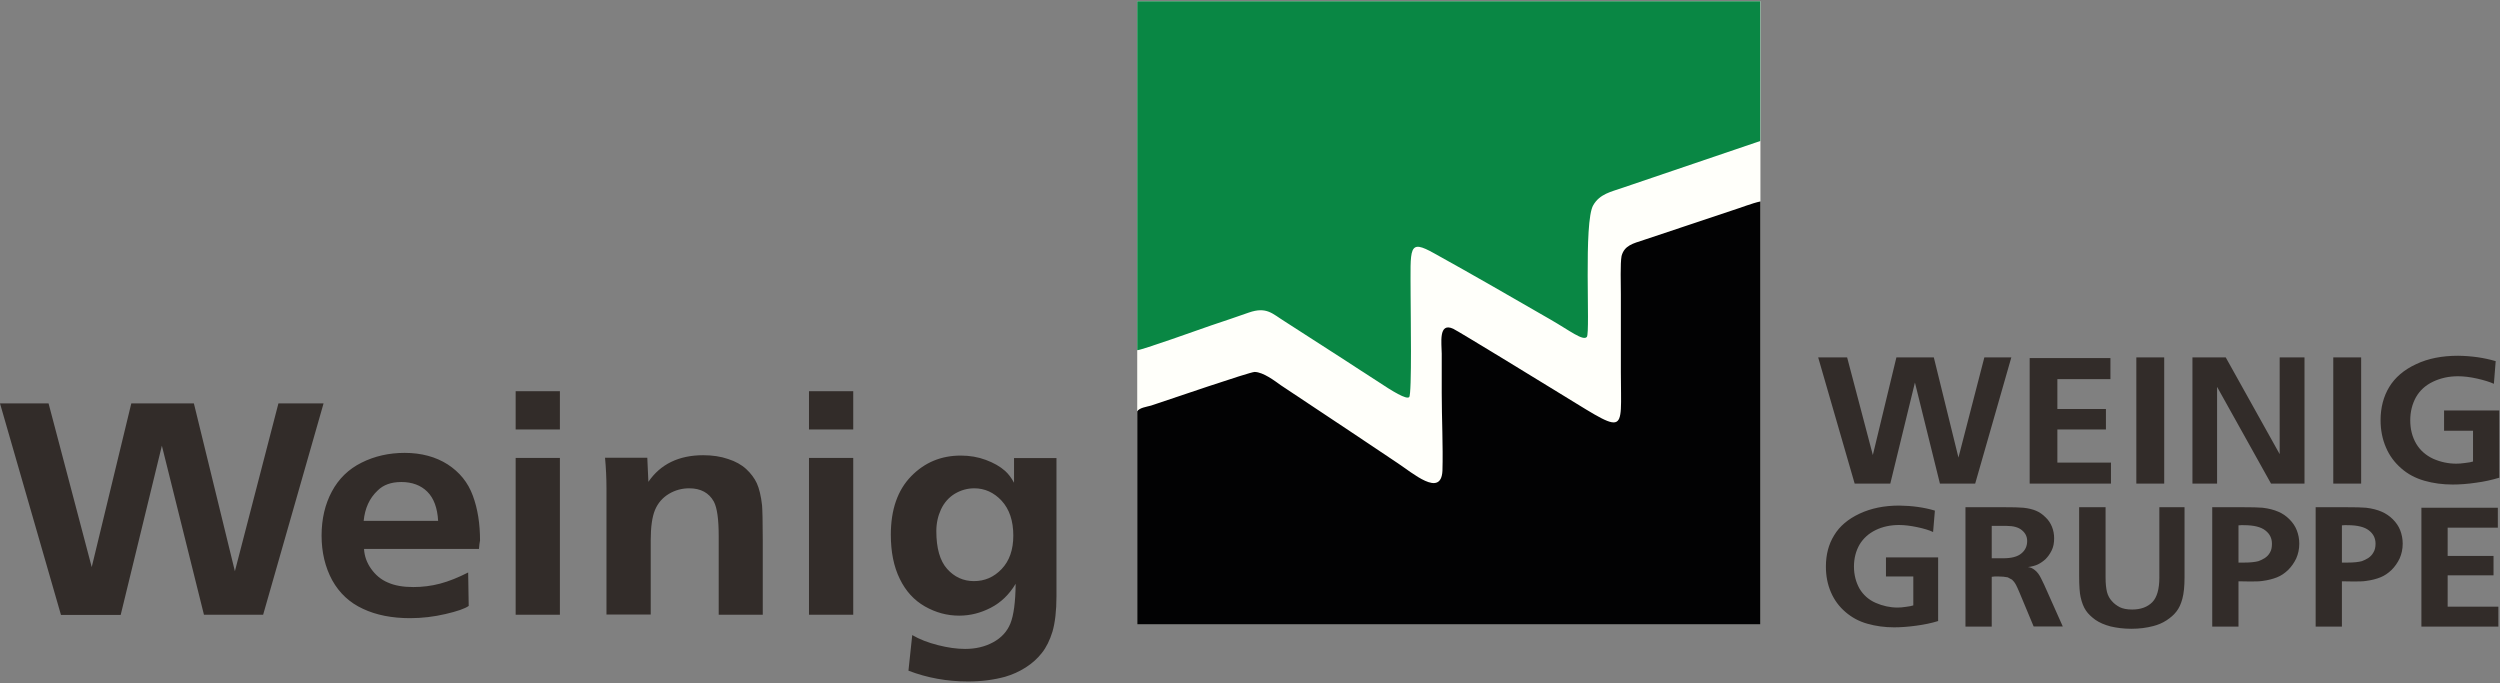
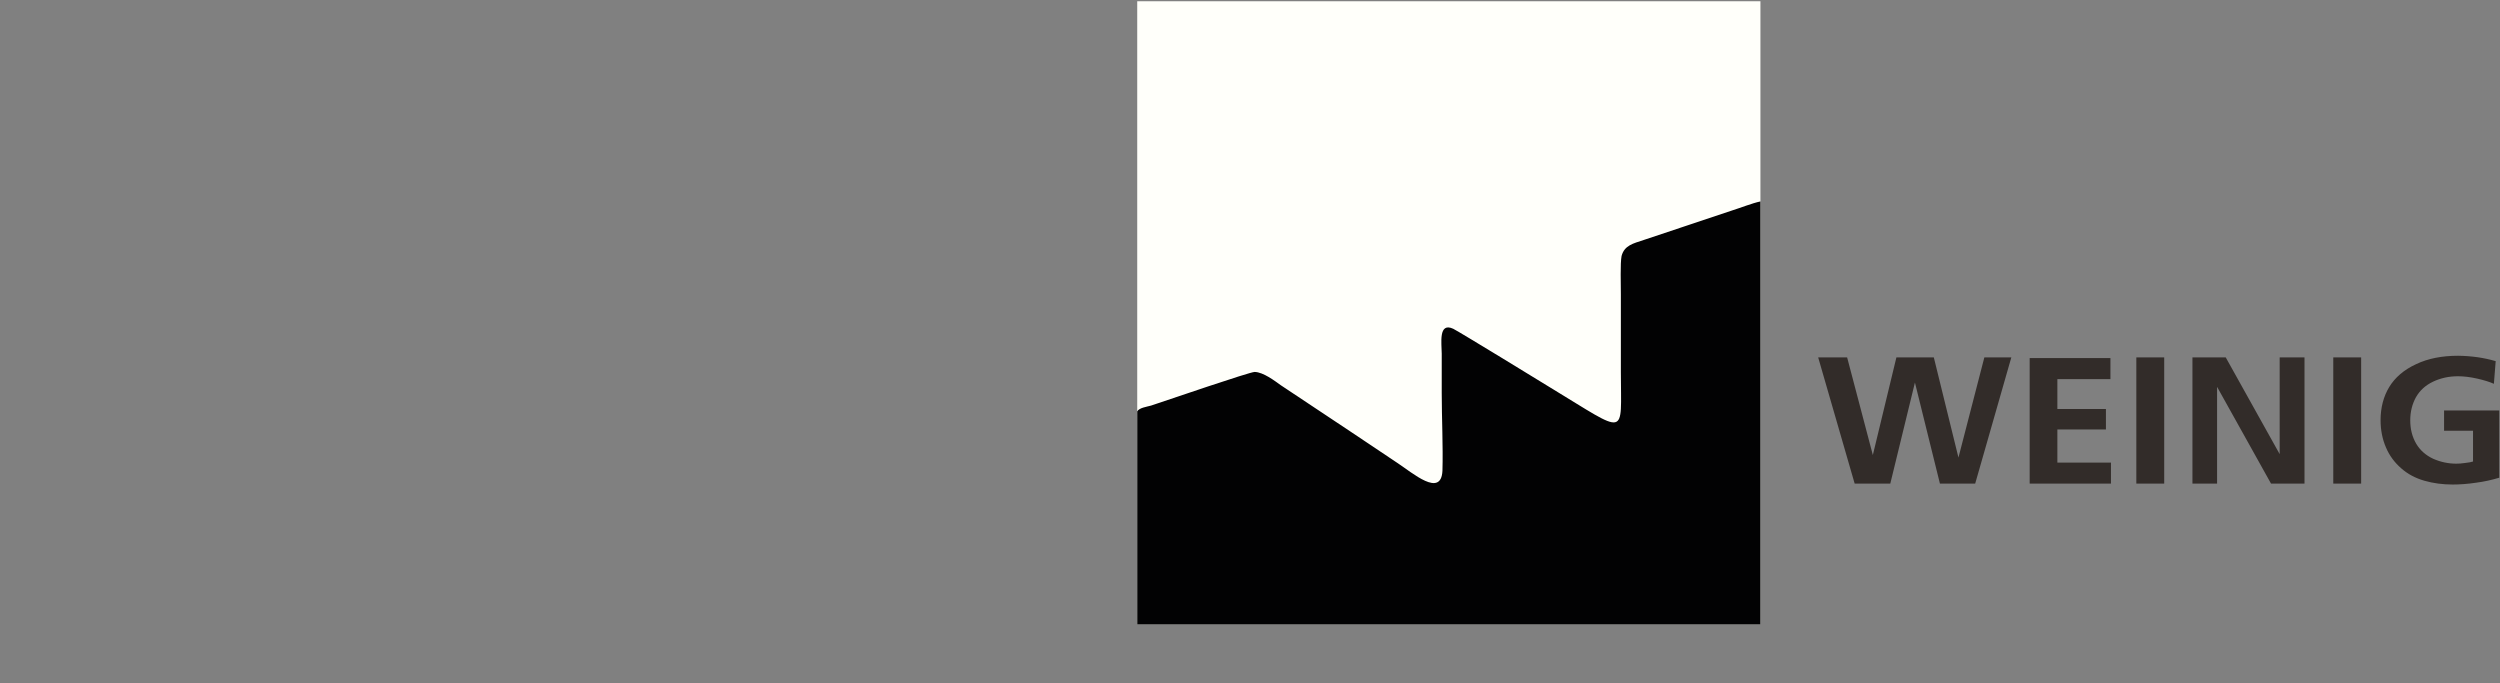
<svg xmlns="http://www.w3.org/2000/svg" width="139" height="38" viewBox="0 0 139 38" fill="none">
  <rect x="0" y="0" width="139" height="38" fill="#808080" stroke="none" />
  <path d="M97.88 0.07H63.23V34.72H97.88V0.07Z" fill="#FFFFFA" />
-   <path d="M52.06 29.53C52.06 30.48 52.26 31.18 52.66 31.63C53.06 32.08 53.56 32.31 54.15 32.31C54.75 32.31 55.26 32.09 55.69 31.64C56.12 31.19 56.34 30.57 56.34 29.78C56.34 28.95 56.12 28.31 55.69 27.84C55.26 27.38 54.75 27.15 54.17 27.15C53.79 27.15 53.43 27.25 53.09 27.45C52.76 27.65 52.5 27.94 52.32 28.32C52.15 28.69 52.06 29.09 52.06 29.53ZM56.38 26.84V25.47H58.74V33.14C58.74 33.97 58.66 34.62 58.52 35.11C58.37 35.6 58.17 36 57.93 36.3C57.69 36.61 57.39 36.88 57.03 37.11C56.67 37.34 56.29 37.51 55.88 37.63C55.25 37.8 54.57 37.89 53.82 37.89C52.66 37.89 51.55 37.69 50.51 37.29L50.72 35.31C51.13 35.55 51.6 35.73 52.15 35.87C52.7 36.01 53.2 36.08 53.66 36.08C54.24 36.08 54.76 35.96 55.22 35.71C55.68 35.46 56 35.11 56.18 34.66C56.36 34.21 56.46 33.48 56.47 32.46C56.11 33.06 55.65 33.5 55.09 33.79C54.53 34.08 53.95 34.23 53.33 34.23C52.66 34.23 52.03 34.06 51.43 33.72C50.83 33.38 50.36 32.87 50.03 32.19C49.69 31.5 49.53 30.68 49.53 29.73C49.53 28.33 49.91 27.25 50.66 26.48C51.41 25.71 52.33 25.33 53.42 25.33C53.92 25.33 54.38 25.41 54.81 25.57C55.24 25.73 55.6 25.93 55.88 26.18C56.06 26.34 56.23 26.56 56.38 26.84ZM44.98 25.46H47.44V34.18H44.98V25.46ZM47.44 23.88H44.98V21.75H47.44V23.88ZM35.99 25.46L36.05 26.79C36.72 25.81 37.74 25.31 39.1 25.31C39.61 25.31 40.08 25.38 40.48 25.52C40.89 25.65 41.23 25.84 41.49 26.08C41.75 26.32 41.95 26.59 42.08 26.87C42.21 27.16 42.31 27.56 42.37 28.09C42.39 28.34 42.41 28.99 42.41 30.06V34.18H39.96V29.81C39.96 28.86 39.87 28.23 39.69 27.89C39.42 27.4 38.96 27.15 38.32 27.15C37.92 27.15 37.54 27.25 37.19 27.46C36.84 27.67 36.58 27.97 36.42 28.35C36.26 28.73 36.18 29.3 36.18 30.04V34.17H33.72V27.17C33.72 26.57 33.69 25.99 33.64 25.45H35.99V25.46ZM28.67 25.46H31.13V34.18H28.67V25.46ZM31.13 23.88H28.67V21.75H31.13V23.88ZM20.22 28.96H24.36C24.32 28.24 24.12 27.7 23.76 27.34C23.4 26.98 22.91 26.8 22.31 26.8C21.75 26.8 21.31 26.96 21 27.27C20.54 27.7 20.29 28.26 20.22 28.96ZM26.63 30.52H20.24C20.26 30.91 20.39 31.28 20.63 31.62C20.87 31.96 21.18 32.23 21.57 32.39C21.95 32.56 22.42 32.64 22.98 32.64C23.48 32.64 23.98 32.58 24.47 32.45C24.96 32.32 25.48 32.11 26.03 31.83L26.06 33.69C25.85 33.84 25.42 33.99 24.77 34.14C24.13 34.29 23.47 34.37 22.8 34.37C21.8 34.37 20.92 34.2 20.18 33.85C19.44 33.51 18.87 32.98 18.47 32.26C18.08 31.54 17.88 30.71 17.88 29.78C17.88 28.86 18.07 28.04 18.45 27.33C18.83 26.62 19.38 26.08 20.11 25.72C20.83 25.36 21.63 25.18 22.5 25.18C23.43 25.18 24.23 25.4 24.89 25.82C25.55 26.25 26.02 26.82 26.29 27.56C26.56 28.29 26.69 29.12 26.69 30.05C26.66 30.17 26.65 30.32 26.63 30.52ZM13.06 31.76L15.48 22.43H17.99L14.63 34.18H11.34L9 24.78L6.71 34.19H3.39L0 22.43H2.7L5.1 31.53L7.3 22.43H10.78L13.06 31.76Z" fill="#322C29" />
-   <path fill-rule="evenodd" clip-rule="evenodd" d="M97.88 0.07H63.23V19.47C63.39 19.5 66.83 18.27 67.35 18.09C68.07 17.85 68.75 17.62 69.43 17.38C70.43 17.03 70.75 17.45 71.43 17.87L74.83 20.06C75.39 20.43 75.91 20.76 76.51 21.15C77.47 21.79 78.19 22.22 78.35 22.08C78.51 21.94 78.43 17.3 78.43 16.4C78.43 13.75 78.27 13.26 79.75 14.09C81.83 15.24 84.15 16.58 86.23 17.78C87.27 18.38 88.03 18.98 88.23 18.73C88.43 18.48 88.03 12.31 88.59 11.4C88.95 10.78 89.59 10.66 90.19 10.45L97.87 7.84V0.07H97.88Z" fill="#098744" />
  <path fill-rule="evenodd" clip-rule="evenodd" d="M63.23 22.87V34.72H97.88V11.2C97.44 11.29 96.76 11.56 96.28 11.71L91.4 13.34C90.8 13.54 90.32 13.64 90.16 14.23C90.08 14.63 90.12 15.85 90.12 16.35V20.69C90.12 24.34 90.56 24.19 86.2 21.55C85.88 21.35 81.16 18.46 80.8 18.28C79.96 17.89 80.16 19.11 80.16 19.66V21.84C80.16 23.23 80.24 24.82 80.2 26.18C80.12 27.68 78.56 26.31 77.68 25.73C76.8 25.14 75.96 24.58 75.08 23.99L71.2 21.41C70.88 21.18 70.24 20.69 69.76 20.68C69.48 20.68 65 22.22 64 22.55C63.75 22.62 63.35 22.67 63.23 22.87Z" fill="#020203" />
  <path d="M138.76 20.08L138.66 21.34C138.44 21.24 138.13 21.14 137.73 21.05C137.33 20.96 136.97 20.92 136.66 20.92C136.16 20.92 135.7 21.02 135.28 21.22C134.86 21.42 134.55 21.7 134.33 22.08C134.12 22.46 134.01 22.89 134.01 23.37C134.01 23.86 134.12 24.29 134.34 24.67C134.56 25.04 134.88 25.32 135.29 25.51C135.7 25.69 136.13 25.78 136.57 25.78C136.71 25.78 136.87 25.77 137.07 25.74C137.26 25.72 137.41 25.69 137.5 25.66V23.95H135.89V22.82H138.96V26.56C138.56 26.68 138.13 26.78 137.66 26.84C137.19 26.91 136.76 26.94 136.37 26.94C135.81 26.94 135.29 26.87 134.8 26.73C134.31 26.59 133.87 26.36 133.51 26.04C133.14 25.72 132.85 25.33 132.66 24.88C132.46 24.42 132.36 23.91 132.36 23.36C132.36 22.67 132.52 22.05 132.84 21.52C133.16 20.99 133.66 20.56 134.33 20.25C135 19.93 135.78 19.78 136.67 19.78C137.42 19.79 138.12 19.89 138.76 20.08ZM129.73 19.87H131.28V26.89H129.73V19.87ZM121.9 26.89V19.87H123.75L126.75 25.25V19.87H128.13V26.89H126.27L123.27 21.51V26.89H121.9ZM118.78 19.87H120.33V26.89H118.78V19.87ZM112.85 26.89V19.91H117.34V21.08H114.39V22.74H117.09V23.88H114.39V25.72H117.37V26.89H112.85ZM108.89 25.44L110.33 19.87H111.83L109.82 26.89H107.86L106.47 21.27L105.1 26.89H103.12L101.09 19.87H102.7L104.13 25.3L105.44 19.87H107.52L108.89 25.44Z" fill="#322C29" />
-   <path d="M134.63 34.83V28.23H138.88V29.34H136.09V30.91H138.64V31.99H136.09V33.73H138.91V34.84H134.63V34.83ZM130.21 29.21V31.28C130.36 31.28 130.46 31.28 130.51 31.28C130.87 31.28 131.14 31.25 131.32 31.2C131.44 31.16 131.55 31.1 131.67 31.03C131.79 30.95 131.89 30.85 131.96 30.72C132.04 30.59 132.08 30.43 132.08 30.23C132.08 29.93 131.96 29.68 131.71 29.49C131.47 29.3 131.07 29.2 130.53 29.2C130.44 29.19 130.34 29.2 130.21 29.21ZM128.75 34.83V28.2H130.33C130.95 28.2 131.35 28.21 131.55 28.23C131.9 28.27 132.19 28.35 132.42 28.45C132.65 28.55 132.86 28.69 133.04 28.87C133.22 29.05 133.36 29.25 133.45 29.48C133.54 29.71 133.59 29.96 133.59 30.23C133.59 30.53 133.53 30.8 133.42 31.05C133.3 31.3 133.15 31.51 132.97 31.69C132.78 31.87 132.58 32.01 132.35 32.1C132.13 32.19 131.86 32.26 131.55 32.3C131.37 32.33 131.12 32.33 130.82 32.33L130.21 32.32V34.84H128.75V34.83ZM124.46 29.21V31.28C124.61 31.28 124.71 31.28 124.76 31.28C125.12 31.28 125.38 31.25 125.57 31.2C125.69 31.16 125.8 31.1 125.92 31.03C126.04 30.95 126.14 30.85 126.21 30.72C126.29 30.59 126.32 30.43 126.32 30.23C126.32 29.93 126.2 29.68 125.95 29.49C125.71 29.3 125.31 29.2 124.77 29.2C124.69 29.19 124.59 29.2 124.46 29.21ZM123 34.83V28.2H124.58C125.19 28.2 125.6 28.21 125.8 28.23C126.15 28.27 126.44 28.35 126.67 28.45C126.91 28.55 127.11 28.69 127.29 28.87C127.47 29.05 127.61 29.25 127.7 29.48C127.79 29.71 127.84 29.96 127.84 30.23C127.84 30.53 127.78 30.8 127.67 31.05C127.55 31.3 127.4 31.51 127.22 31.69C127.03 31.87 126.83 32.01 126.6 32.1C126.37 32.19 126.11 32.26 125.8 32.3C125.62 32.33 125.37 32.33 125.07 32.33L124.46 32.32V34.84H123V34.83ZM115.61 28.2H117.07V32.11C117.07 32.45 117.1 32.72 117.15 32.92C117.2 33.11 117.29 33.28 117.42 33.42C117.54 33.56 117.69 33.67 117.86 33.76C118.02 33.84 118.25 33.89 118.55 33.89C119.03 33.89 119.4 33.75 119.67 33.48C119.93 33.21 120.06 32.75 120.06 32.11V28.2H121.46V32.11C121.46 32.6 121.42 32.99 121.34 33.29C121.26 33.59 121.15 33.82 121.01 34C120.87 34.18 120.69 34.34 120.46 34.49C120.23 34.64 119.99 34.74 119.72 34.81C119.34 34.91 118.94 34.96 118.5 34.96C118.07 34.96 117.69 34.91 117.35 34.83C117.01 34.74 116.73 34.62 116.5 34.46C116.28 34.3 116.1 34.13 115.98 33.95C115.85 33.76 115.75 33.51 115.68 33.19C115.63 32.97 115.6 32.58 115.6 32.01V28.2H115.61ZM110.74 29.24V31.04H111.38C111.84 31.04 112.18 30.95 112.39 30.77C112.61 30.59 112.71 30.36 112.71 30.08C112.71 29.83 112.61 29.64 112.42 29.48C112.23 29.32 111.95 29.24 111.57 29.24H110.74ZM109.28 28.2H111.33C111.92 28.2 112.31 28.21 112.5 28.23C112.79 28.26 113.02 28.32 113.21 28.4C113.4 28.48 113.57 28.6 113.73 28.76C113.89 28.91 114.01 29.09 114.09 29.29C114.17 29.49 114.21 29.7 114.21 29.93C114.21 30.19 114.17 30.41 114.07 30.61C113.97 30.81 113.86 30.96 113.73 31.09C113.6 31.21 113.45 31.31 113.31 31.38C113.16 31.45 112.98 31.5 112.75 31.53C112.88 31.54 113.01 31.59 113.14 31.7C113.27 31.8 113.39 31.96 113.49 32.17L113.66 32.52L114.69 34.83H113.07L112.29 32.96C112.2 32.74 112.13 32.6 112.09 32.52C112.02 32.39 111.94 32.29 111.87 32.23L111.63 32.1C111.49 32.07 111.3 32.05 111.05 32.05C110.96 32.05 110.86 32.05 110.74 32.07V34.84H109.28V28.2ZM107.58 28.39L107.48 29.58C107.27 29.48 106.98 29.39 106.6 29.31C106.22 29.23 105.88 29.19 105.59 29.19C105.12 29.19 104.68 29.28 104.29 29.47C103.9 29.66 103.6 29.93 103.39 30.28C103.19 30.63 103.08 31.04 103.08 31.5C103.08 31.96 103.19 32.37 103.39 32.73C103.6 33.08 103.9 33.35 104.29 33.52C104.68 33.69 105.09 33.78 105.5 33.78C105.63 33.78 105.79 33.77 105.97 33.74C106.15 33.72 106.29 33.69 106.38 33.66V32.05H104.86V30.99H107.76V34.53C107.38 34.65 106.97 34.73 106.53 34.79C106.09 34.85 105.68 34.88 105.31 34.88C104.78 34.88 104.29 34.81 103.83 34.68C103.36 34.55 102.96 34.33 102.61 34.03C102.26 33.73 101.99 33.37 101.8 32.93C101.61 32.49 101.52 32.02 101.52 31.5C101.52 30.84 101.67 30.26 101.98 29.76C102.28 29.26 102.75 28.86 103.39 28.56C104.03 28.26 104.76 28.11 105.6 28.11C106.32 28.12 106.98 28.21 107.58 28.39Z" fill="#322C29" />
</svg>